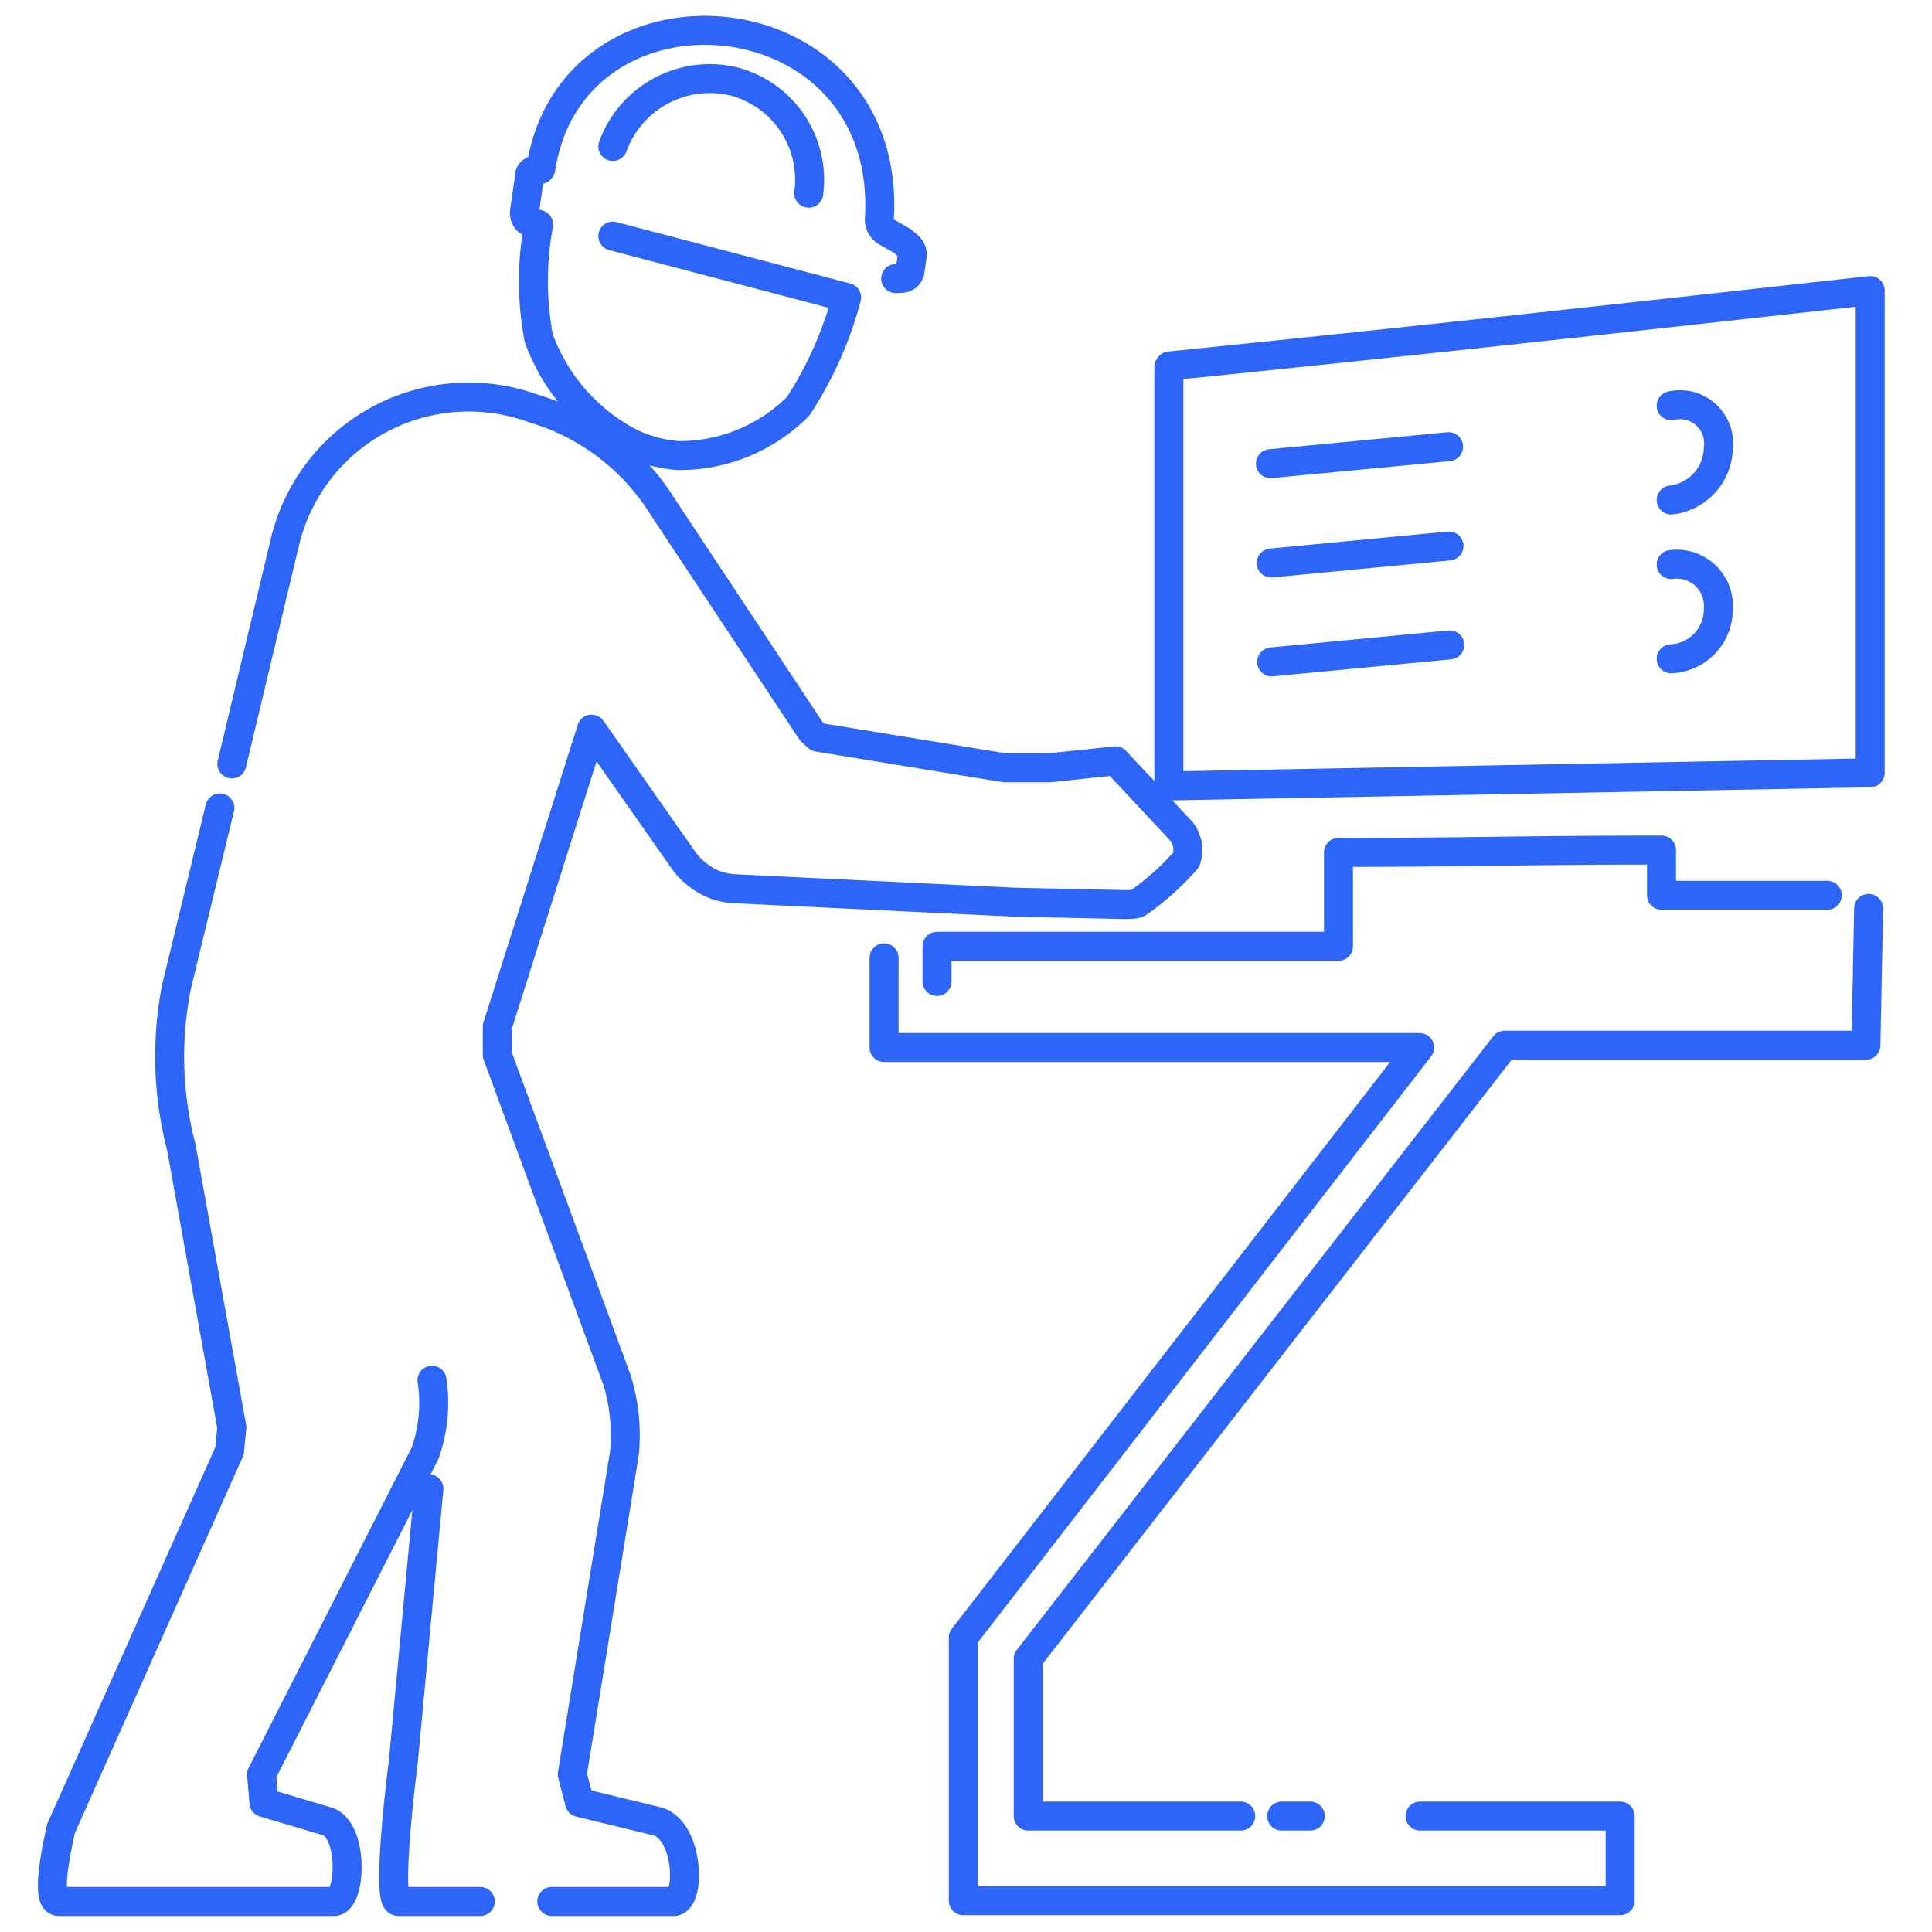
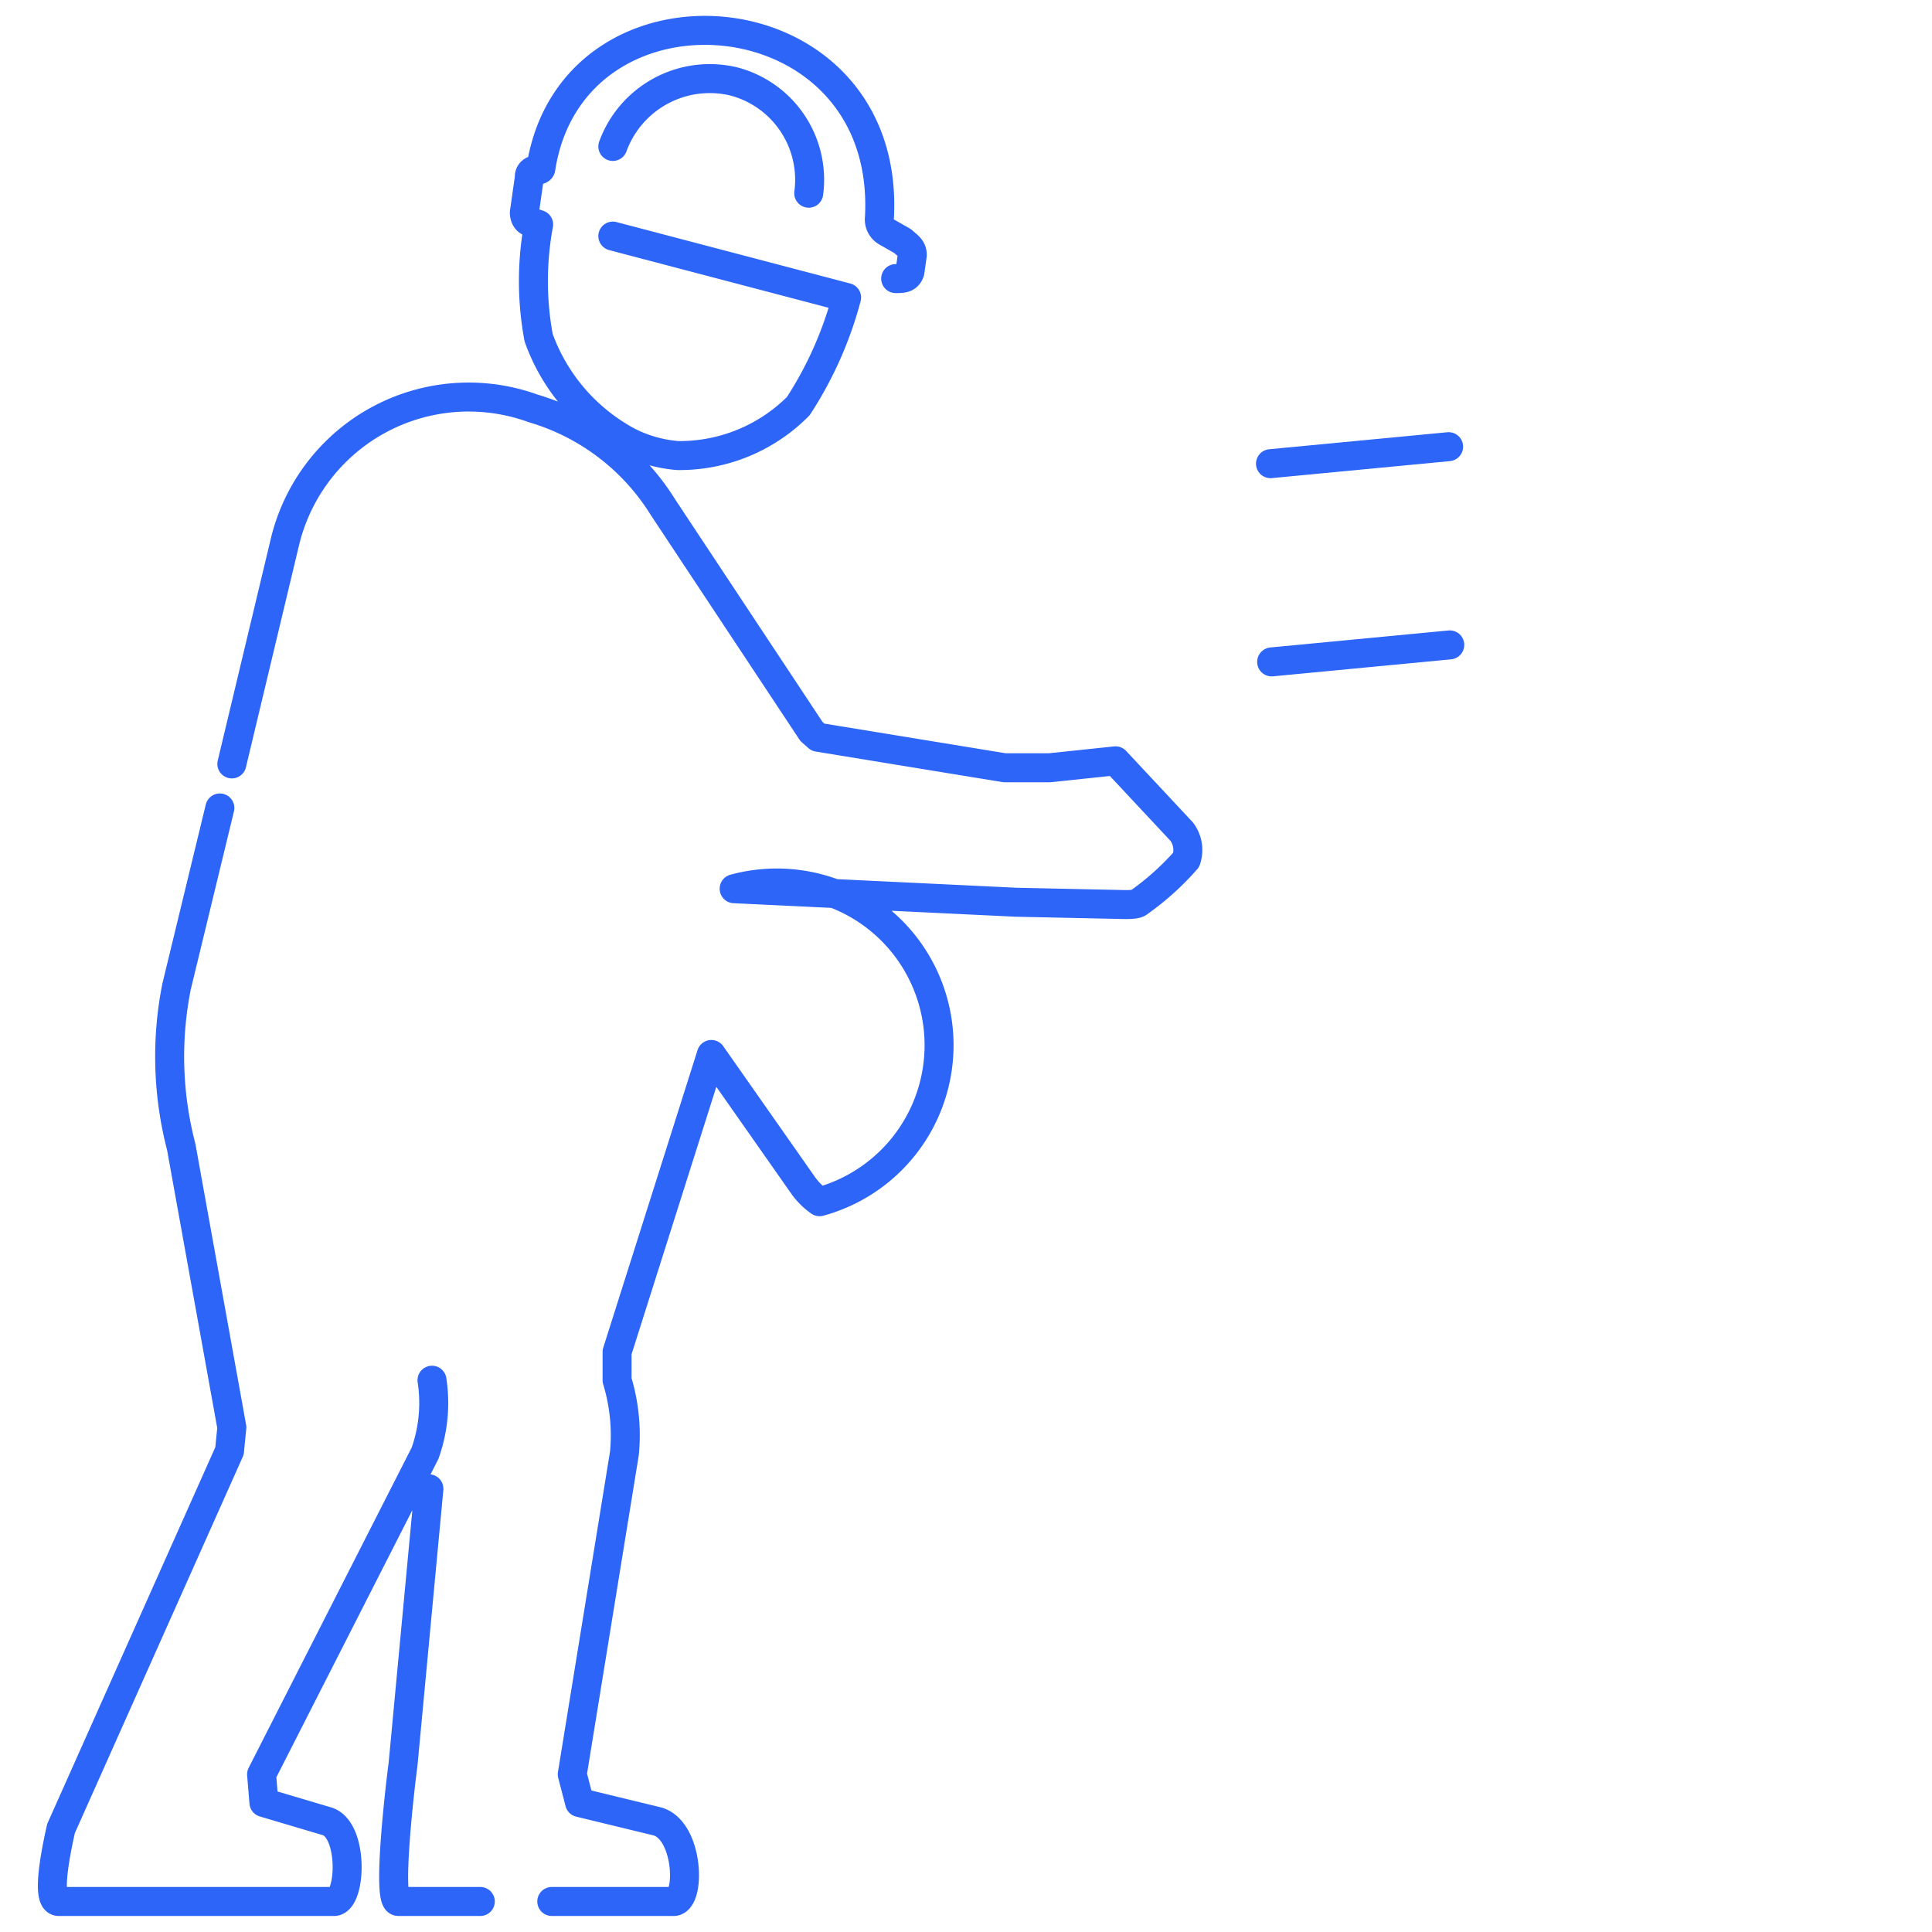
<svg xmlns="http://www.w3.org/2000/svg" id="Layer_1" data-name="Layer 1" viewBox="0 0 50 50">
  <defs>
    <style>.cls-1,.cls-2{fill:none;stroke:#2d65f8;stroke-linecap:round;stroke-linejoin:round;stroke-width:0.75px;}.cls-1{fill-rule:evenodd;}</style>
  </defs>
-   <path class="cls-1" d="M14.28,49.21h3.17c.43-.06.37-1.83-.43-2.07L15,46.65l-.19-.73,1.35-8.31a4.88,4.88,0,0,0-.19-1.89L12.87,27.3v-.73l2.44-7.7,2.37,3.38a1.76,1.76,0,0,0,.43.43l0,0A1.62,1.62,0,0,0,19,23l7.3.35,2.81.06c.12,0,.31,0,.37-.06a7,7,0,0,0,1.22-1.1.79.79,0,0,0-.12-.73l-1.71-1.83-1.71.18H26l-4.83-.79L21,18.93l-3.84-5.8a5.92,5.92,0,0,0-3.36-2.56A4.89,4.89,0,0,0,7.38,14L6,19.77M11.1,38.53l-.67,7.14c-.06.43-.43,3.54-.12,3.54h2.12M5.69,20.91,4.57,25.53a9.27,9.27,0,0,0,.12,4.15L6,36.94l-.06.61L1.58,47.32c-.18.79-.37,1.89-.06,1.89H8.66c.43-.06.49-1.83-.18-2.07l-1.65-.49-.06-.73L11,37.61a3.88,3.88,0,0,0,.18-1.89m12-28.51c.18,0,.31,0,.37-.18l.06-.43c0-.18-.12-.24-.25-.36L22.94,6a.37.37,0,0,1-.18-.37C23.07-.23,14.83-.91,14,4.34c0,.06-.06.06-.12.06a.17.17,0,0,0-.18.19l-.13.91c0,.13.07.25.19.25l.18.06a8,8,0,0,0,0,2.93h0a4.94,4.94,0,0,0,2.32,2.69,3.43,3.43,0,0,0,1.28.36,4.33,4.33,0,0,0,3.12-1.28A9.71,9.71,0,0,0,21.91,7.7L15.86,6.11m0-2.32A2.67,2.67,0,0,1,19,2.11,2.63,2.63,0,0,1,20.93,5" />
-   <path class="cls-1" d="M48.36,23.51l-.07,3.54H38.94L26.61,42.93V47h5.5M26.65,27.11H22.88V24.79M33.91,47h-.74m3.58,0h5.18v2.19h-17V42.38L36.74,27.11H26.29m21-3.94H43V22c-3.6,0-4.82.06-8.36.06v2.43l-10.39,0,0,.91m19-12.46a1.38,1.38,0,0,0,1.22-1.34,1,1,0,0,0-1.22-1.1m0,6.55a1.28,1.28,0,0,0,1.22-1.28,1.08,1.08,0,0,0-1.22-1.16m0,2.44a1.28,1.28,0,0,0,1.22-1.28,1.08,1.08,0,0,0-1.22-1.16m0-1.67a1.38,1.38,0,0,0,1.22-1.34,1,1,0,0,0-1.22-1.1m0,2.44a1.38,1.38,0,0,0,1.22-1.34,1,1,0,0,0-1.22-1.1m0,6.55a1.28,1.28,0,0,0,1.22-1.28,1.08,1.08,0,0,0-1.22-1.16m0,2.44a1.28,1.28,0,0,0,1.22-1.28,1.08,1.08,0,0,0-1.22-1.16m0-1.67a1.38,1.38,0,0,0,1.22-1.34,1,1,0,0,0-1.22-1.1m0,2.44a1.38,1.38,0,0,0,1.22-1.34,1,1,0,0,0-1.22-1.1m0,6.55a1.28,1.28,0,0,0,1.22-1.28,1.08,1.08,0,0,0-1.22-1.16m0,2.44a1.28,1.28,0,0,0,1.22-1.28,1.08,1.08,0,0,0-1.22-1.16m0-1.67a1.38,1.38,0,0,0,1.22-1.34,1,1,0,0,0-1.22-1.1m0,2.44a1.38,1.38,0,0,0,1.22-1.34,1,1,0,0,0-1.22-1.1m0,6.55a1.28,1.28,0,0,0,1.22-1.28,1.08,1.08,0,0,0-1.22-1.16m0,2.44a1.28,1.28,0,0,0,1.22-1.28,1.08,1.08,0,0,0-1.22-1.16m0-1.67a1.38,1.38,0,0,0,1.22-1.34,1,1,0,0,0-1.22-1.1m0,2.44a1.38,1.38,0,0,0,1.22-1.34,1,1,0,0,0-1.22-1.1m0,6.55a1.28,1.28,0,0,0,1.22-1.28,1.08,1.08,0,0,0-1.22-1.16m-13-5.11V20.34L48.4,20V7.52C42.36,8.19,36.31,8.86,30.27,9.47Zm13,3.44a1.38,1.38,0,0,0,1.22-1.34,1,1,0,0,0-1.22-1.1m0,6.55a1.28,1.28,0,0,0,1.22-1.28,1.08,1.08,0,0,0-1.22-1.16m0,2.44a1.28,1.28,0,0,0,1.22-1.28,1.08,1.08,0,0,0-1.22-1.16m0-1.67a1.38,1.38,0,0,0,1.22-1.34,1,1,0,0,0-1.22-1.1m0,2.44a1.38,1.38,0,0,0,1.22-1.34,1,1,0,0,0-1.22-1.1m0,6.55a1.28,1.28,0,0,0,1.22-1.28,1.08,1.08,0,0,0-1.22-1.16m0,2.44a1.28,1.28,0,0,0,1.22-1.28,1.08,1.08,0,0,0-1.22-1.16m0-1.67a1.38,1.38,0,0,0,1.22-1.34,1,1,0,0,0-1.22-1.1m0,2.44a1.38,1.38,0,0,0,1.22-1.34,1,1,0,0,0-1.22-1.1m0,6.55a1.28,1.28,0,0,0,1.22-1.28,1.08,1.08,0,0,0-1.22-1.16m0,2.44a1.28,1.28,0,0,0,1.22-1.28,1.08,1.08,0,0,0-1.22-1.16m0-1.67a1.38,1.38,0,0,0,1.22-1.34,1,1,0,0,0-1.22-1.1m0,2.44a1.38,1.38,0,0,0,1.22-1.34,1,1,0,0,0-1.22-1.1m0,6.55a1.28,1.28,0,0,0,1.22-1.28,1.08,1.08,0,0,0-1.22-1.16m0,2.44a1.28,1.28,0,0,0,1.22-1.28,1.08,1.08,0,0,0-1.22-1.16m0-1.67a1.38,1.38,0,0,0,1.22-1.34,1,1,0,0,0-1.22-1.1m0,2.44a1.38,1.38,0,0,0,1.22-1.34,1,1,0,0,0-1.22-1.1m0,6.55a1.28,1.28,0,0,0,1.22-1.28,1.08,1.08,0,0,0-1.22-1.16m0-1.67a1.38,1.38,0,0,0,1.22-1.34,1,1,0,0,0-1.22-1.1m0,6.55a1.28,1.28,0,0,0,1.22-1.28,1.08,1.08,0,0,0-1.22-1.16" />
+   <path class="cls-1" d="M14.28,49.21h3.17c.43-.06.37-1.83-.43-2.07L15,46.65l-.19-.73,1.35-8.31a4.88,4.88,0,0,0-.19-1.89v-.73l2.44-7.7,2.37,3.38a1.76,1.76,0,0,0,.43.43l0,0A1.62,1.62,0,0,0,19,23l7.3.35,2.81.06c.12,0,.31,0,.37-.06a7,7,0,0,0,1.22-1.1.79.79,0,0,0-.12-.73l-1.71-1.83-1.71.18H26l-4.83-.79L21,18.93l-3.84-5.8a5.92,5.92,0,0,0-3.36-2.56A4.89,4.89,0,0,0,7.38,14L6,19.77M11.1,38.53l-.67,7.14c-.06.43-.43,3.54-.12,3.54h2.12M5.69,20.91,4.57,25.53a9.27,9.27,0,0,0,.12,4.15L6,36.94l-.06.61L1.58,47.32c-.18.79-.37,1.89-.06,1.89H8.66c.43-.06.49-1.83-.18-2.07l-1.65-.49-.06-.73L11,37.61a3.88,3.88,0,0,0,.18-1.89m12-28.51c.18,0,.31,0,.37-.18l.06-.43c0-.18-.12-.24-.25-.36L22.94,6a.37.37,0,0,1-.18-.37C23.07-.23,14.83-.91,14,4.34c0,.06-.06.06-.12.06a.17.17,0,0,0-.18.19l-.13.91c0,.13.07.25.19.25l.18.06a8,8,0,0,0,0,2.93h0a4.94,4.94,0,0,0,2.32,2.69,3.43,3.43,0,0,0,1.28.36,4.33,4.33,0,0,0,3.12-1.28A9.71,9.71,0,0,0,21.91,7.7L15.86,6.11m0-2.32A2.67,2.67,0,0,1,19,2.11,2.63,2.63,0,0,1,20.93,5" />
  <path class="cls-2" d="M37.49,11.56,32.88,12" />
-   <path class="cls-2" d="M37.5,14.13l-4.6.44" />
  <path class="cls-2" d="M37.52,16.69l-4.61.44" />
</svg>